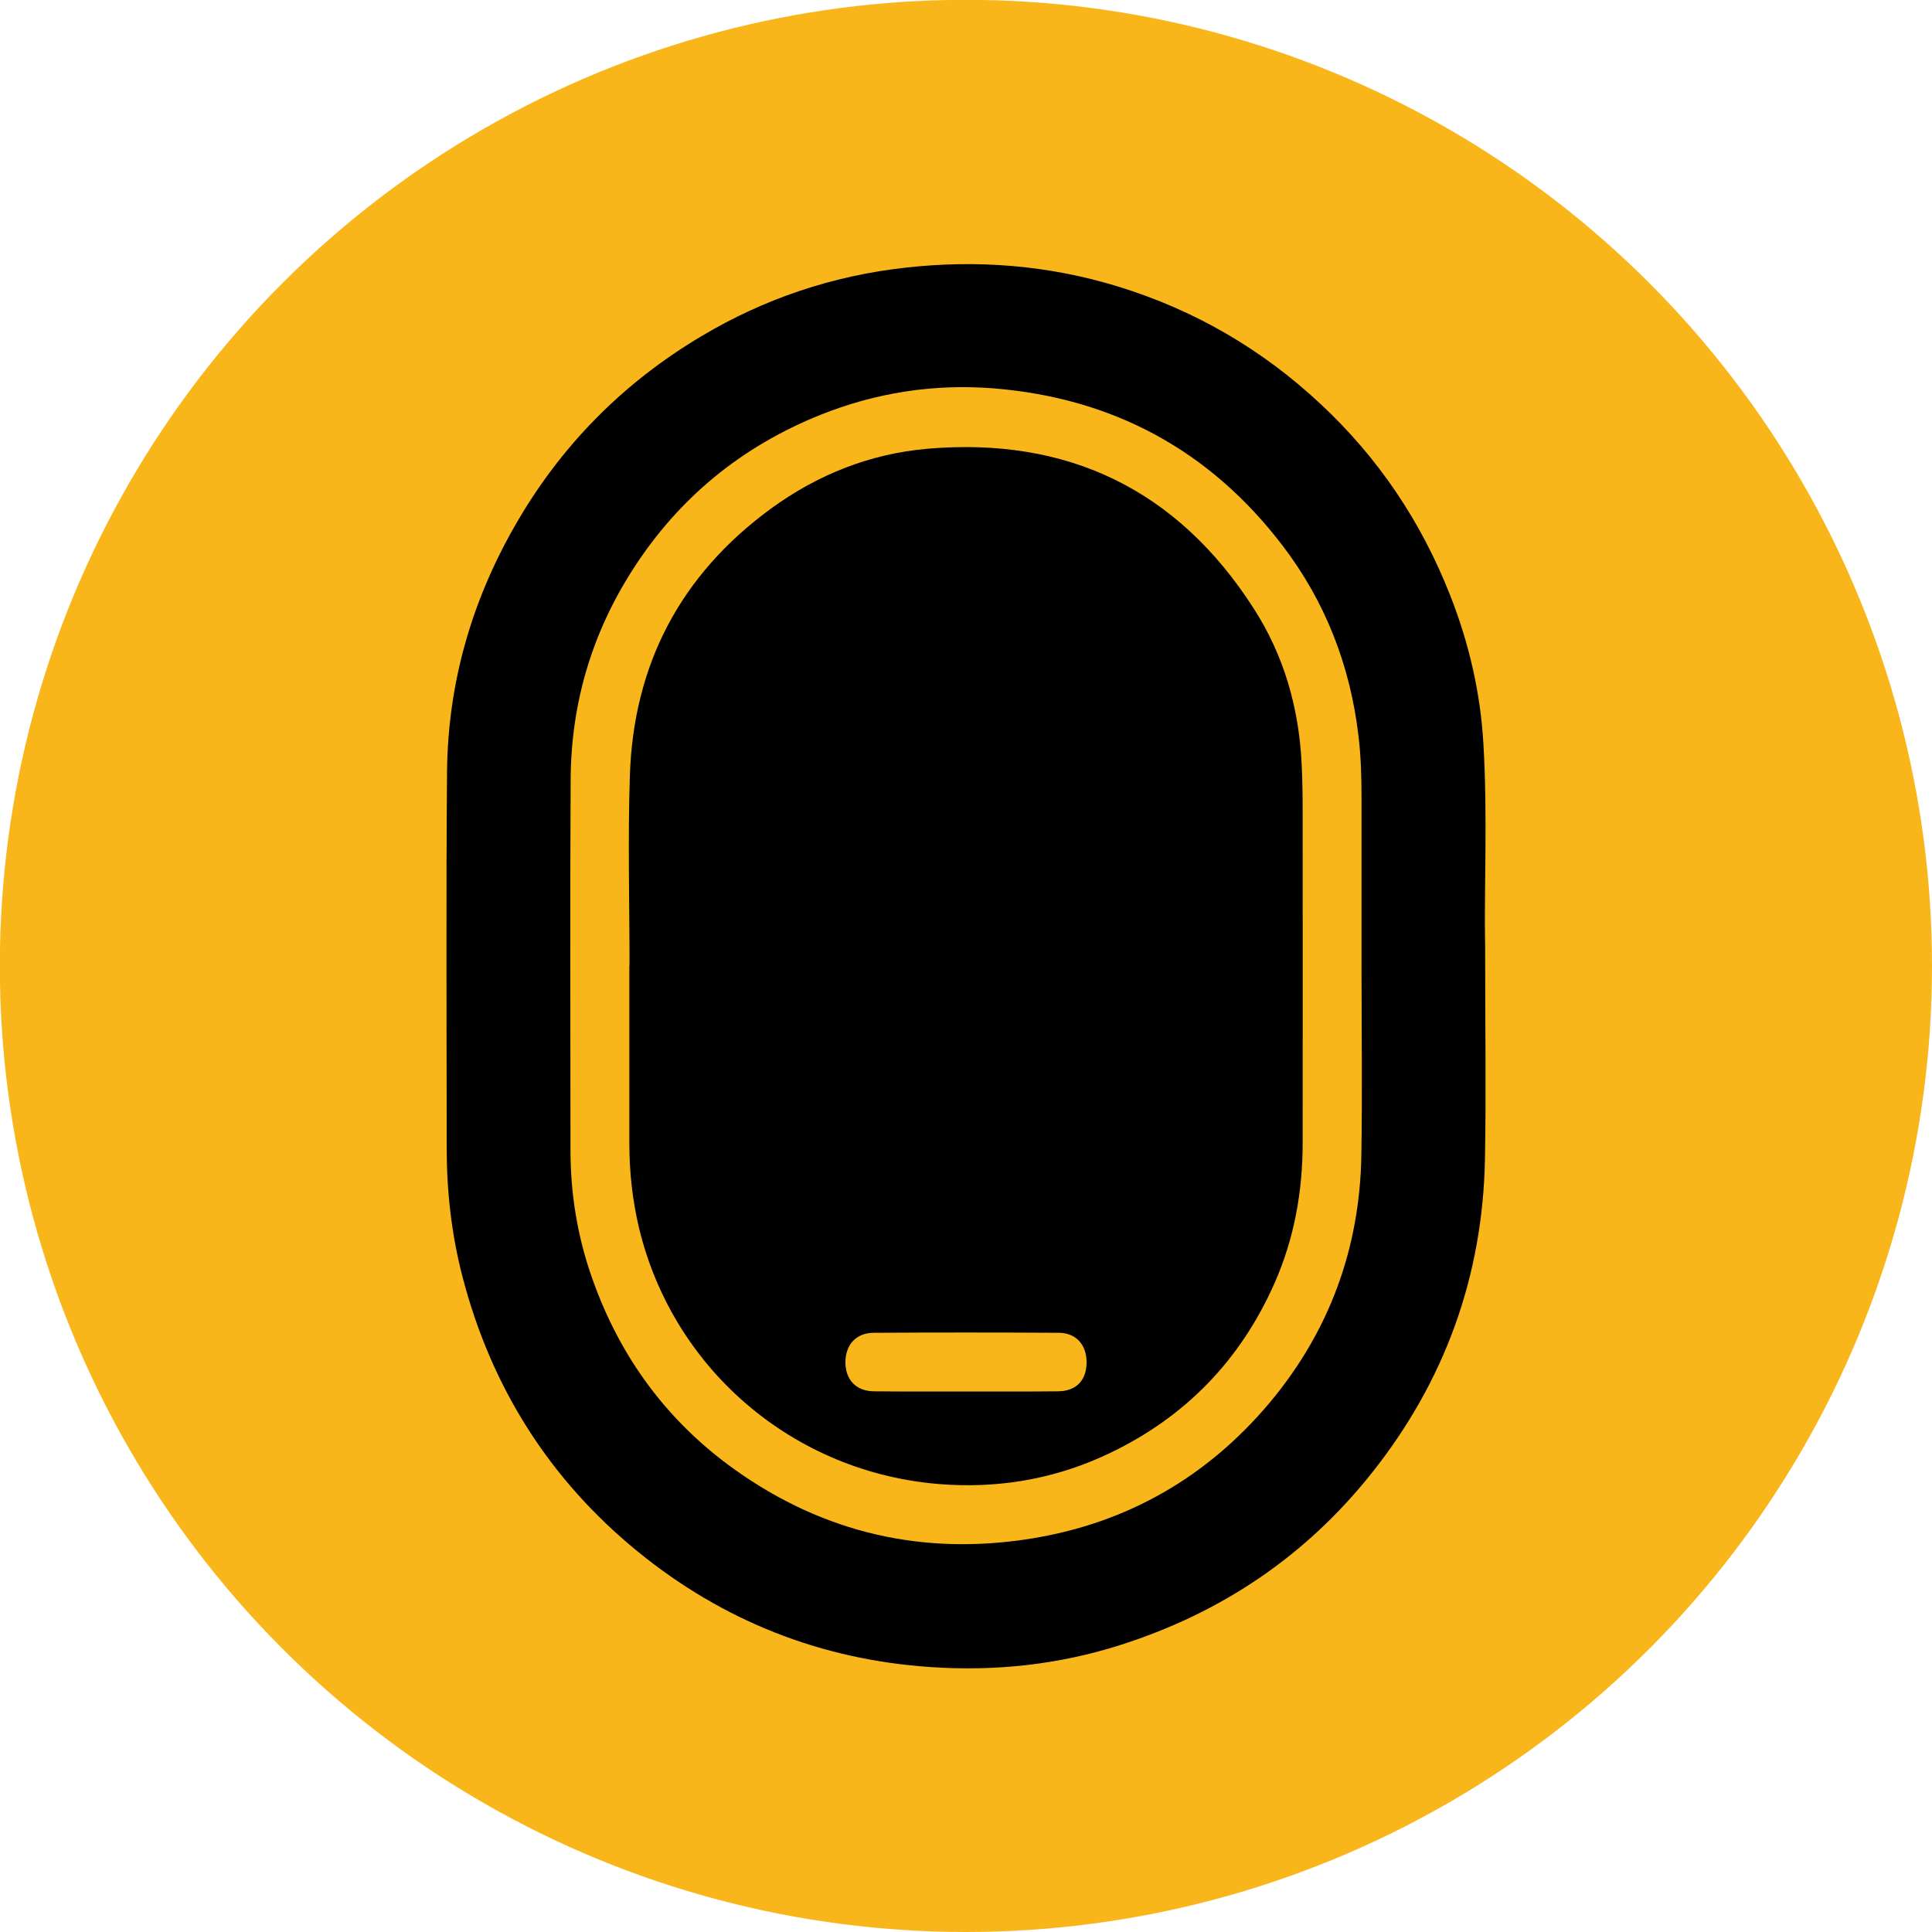
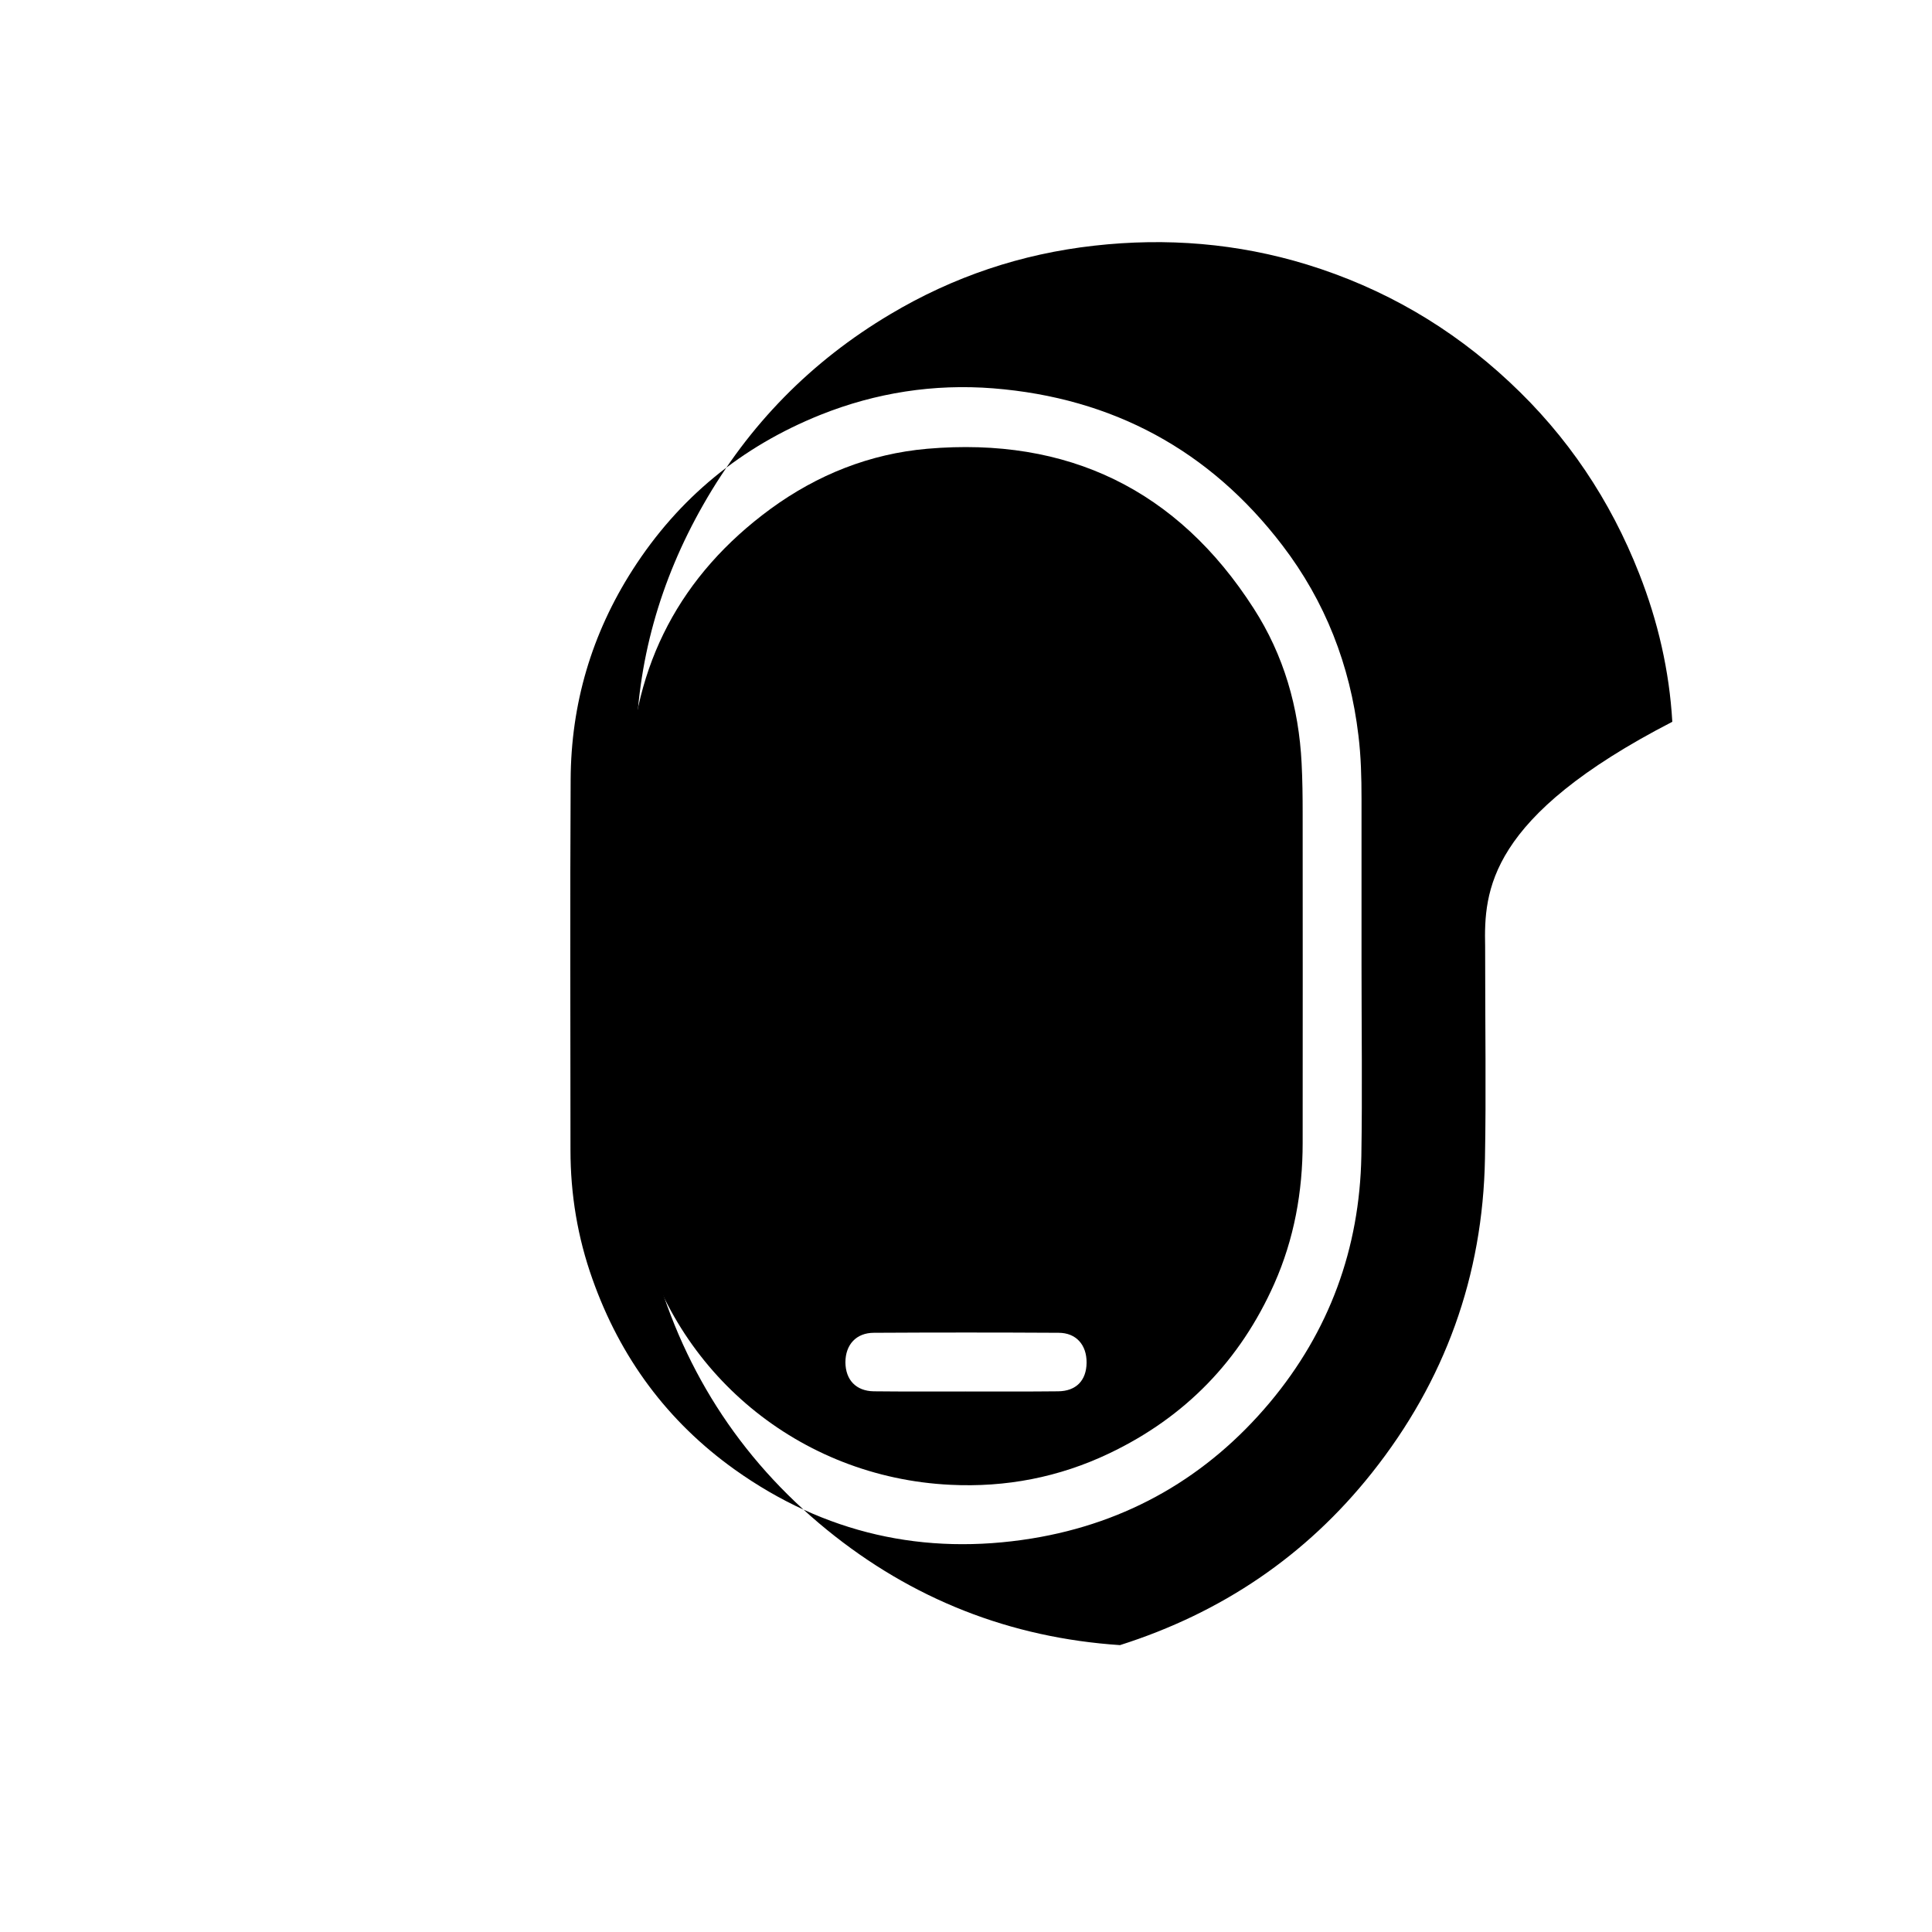
<svg xmlns="http://www.w3.org/2000/svg" id="Слой_1" x="0px" y="0px" viewBox="0 0 111.59 111.59" style="enable-background:new 0 0 111.59 111.59;" xml:space="preserve">
  <style type="text/css"> .st0{fill:#F9B61B;} </style>
-   <circle class="st0" cx="55.79" cy="55.79" r="55.8" />
  <g>
-     <path d="M85.78,54.67c0,4.77,0.06,8.5-0.01,12.24c-0.12,6.78-2.31,12.85-6.53,18.16c-3.82,4.81-8.7,8.09-14.55,9.95 c-3.55,1.13-7.21,1.52-10.91,1.27c-6.34-0.42-12.02-2.66-16.94-6.67c-5.1-4.16-8.46-9.48-10.12-15.85 c-0.64-2.45-0.92-4.95-0.92-7.48c0-7.24-0.04-14.49,0.02-21.73c0.05-5.04,1.39-9.76,3.89-14.14c2.63-4.62,6.24-8.29,10.8-11 c3.64-2.17,7.57-3.49,11.78-3.96c4.17-0.47,8.28-0.14,12.29,1.09c4.42,1.36,8.31,3.62,11.69,6.78c3.35,3.12,5.83,6.82,7.5,11.08 c1.08,2.75,1.74,5.6,1.91,8.55C85.93,47.19,85.71,51.45,85.78,54.67z M78.64,55.76c0-3.21,0-6.41,0-9.62 c0-1.23-0.03-2.45-0.18-3.67c-0.48-4.05-1.92-7.74-4.39-10.97c-4.2-5.5-9.81-8.52-16.7-9.07c-3.43-0.27-6.78,0.25-9.98,1.53 c-4.56,1.83-8.19,4.8-10.85,8.95c-2.37,3.7-3.56,7.75-3.58,12.12c-0.04,7.13-0.01,14.26-0.01,21.39c0,2.56,0.41,5.05,1.27,7.46 c1.6,4.52,4.32,8.22,8.23,11.01c5.17,3.68,10.92,4.98,17.15,3.97c5.53-0.9,10.14-3.56,13.74-7.85c3.44-4.11,5.19-8.89,5.29-14.24 C78.69,63.1,78.64,59.43,78.64,55.76z" />
+     <path d="M85.78,54.67c0,4.77,0.06,8.5-0.01,12.24c-0.12,6.78-2.31,12.85-6.53,18.16c-3.82,4.81-8.7,8.09-14.55,9.95 c-6.34-0.42-12.02-2.66-16.94-6.67c-5.1-4.16-8.46-9.48-10.12-15.85 c-0.64-2.45-0.92-4.95-0.92-7.48c0-7.24-0.04-14.49,0.02-21.73c0.05-5.04,1.39-9.76,3.89-14.14c2.63-4.62,6.24-8.29,10.8-11 c3.64-2.17,7.57-3.49,11.78-3.96c4.17-0.47,8.28-0.14,12.29,1.09c4.42,1.36,8.31,3.62,11.69,6.78c3.35,3.12,5.83,6.82,7.5,11.08 c1.08,2.75,1.74,5.6,1.91,8.55C85.93,47.19,85.71,51.45,85.78,54.67z M78.64,55.76c0-3.21,0-6.41,0-9.62 c0-1.23-0.03-2.45-0.18-3.67c-0.48-4.05-1.92-7.74-4.39-10.97c-4.2-5.5-9.81-8.52-16.7-9.07c-3.43-0.27-6.78,0.25-9.98,1.53 c-4.56,1.83-8.19,4.8-10.85,8.95c-2.37,3.7-3.56,7.75-3.58,12.12c-0.04,7.13-0.01,14.26-0.01,21.39c0,2.56,0.41,5.05,1.27,7.46 c1.6,4.52,4.32,8.22,8.23,11.01c5.17,3.68,10.92,4.98,17.15,3.97c5.53-0.9,10.14-3.56,13.74-7.85c3.44-4.11,5.19-8.89,5.29-14.24 C78.69,63.1,78.64,59.43,78.64,55.76z" />
    <path d="M36.36,55.76c0-3.65-0.1-7.31,0.02-10.96c0.21-6.42,2.92-11.59,8.13-15.41c2.7-1.97,5.73-3.18,9.05-3.47 c8.1-0.7,14.45,2.36,18.85,9.22c1.74,2.7,2.61,5.72,2.77,8.95c0.05,0.97,0.06,1.94,0.06,2.92c0,6.33,0.01,12.66,0,19 c0,2.82-0.49,5.55-1.64,8.14c-1.97,4.43-5.14,7.7-9.52,9.79c-2.91,1.39-5.99,1.98-9.19,1.82c-8.72-0.42-15.97-6.47-17.98-14.83 c-0.38-1.61-0.56-3.23-0.56-4.88c0-3.43,0-6.86,0-10.29C36.35,55.76,36.35,55.76,36.36,55.76z M55.76,80.37 c1.79,0,3.57,0.01,5.36-0.01c1.04-0.01,1.63-0.63,1.64-1.65c0.01-1.03-0.6-1.73-1.62-1.73c-3.55-0.02-7.11-0.02-10.66,0 c-1.03,0-1.65,0.69-1.65,1.71c0.01,1.01,0.61,1.65,1.63,1.67C52.22,80.38,53.99,80.37,55.76,80.37z" />
  </g>
</svg>